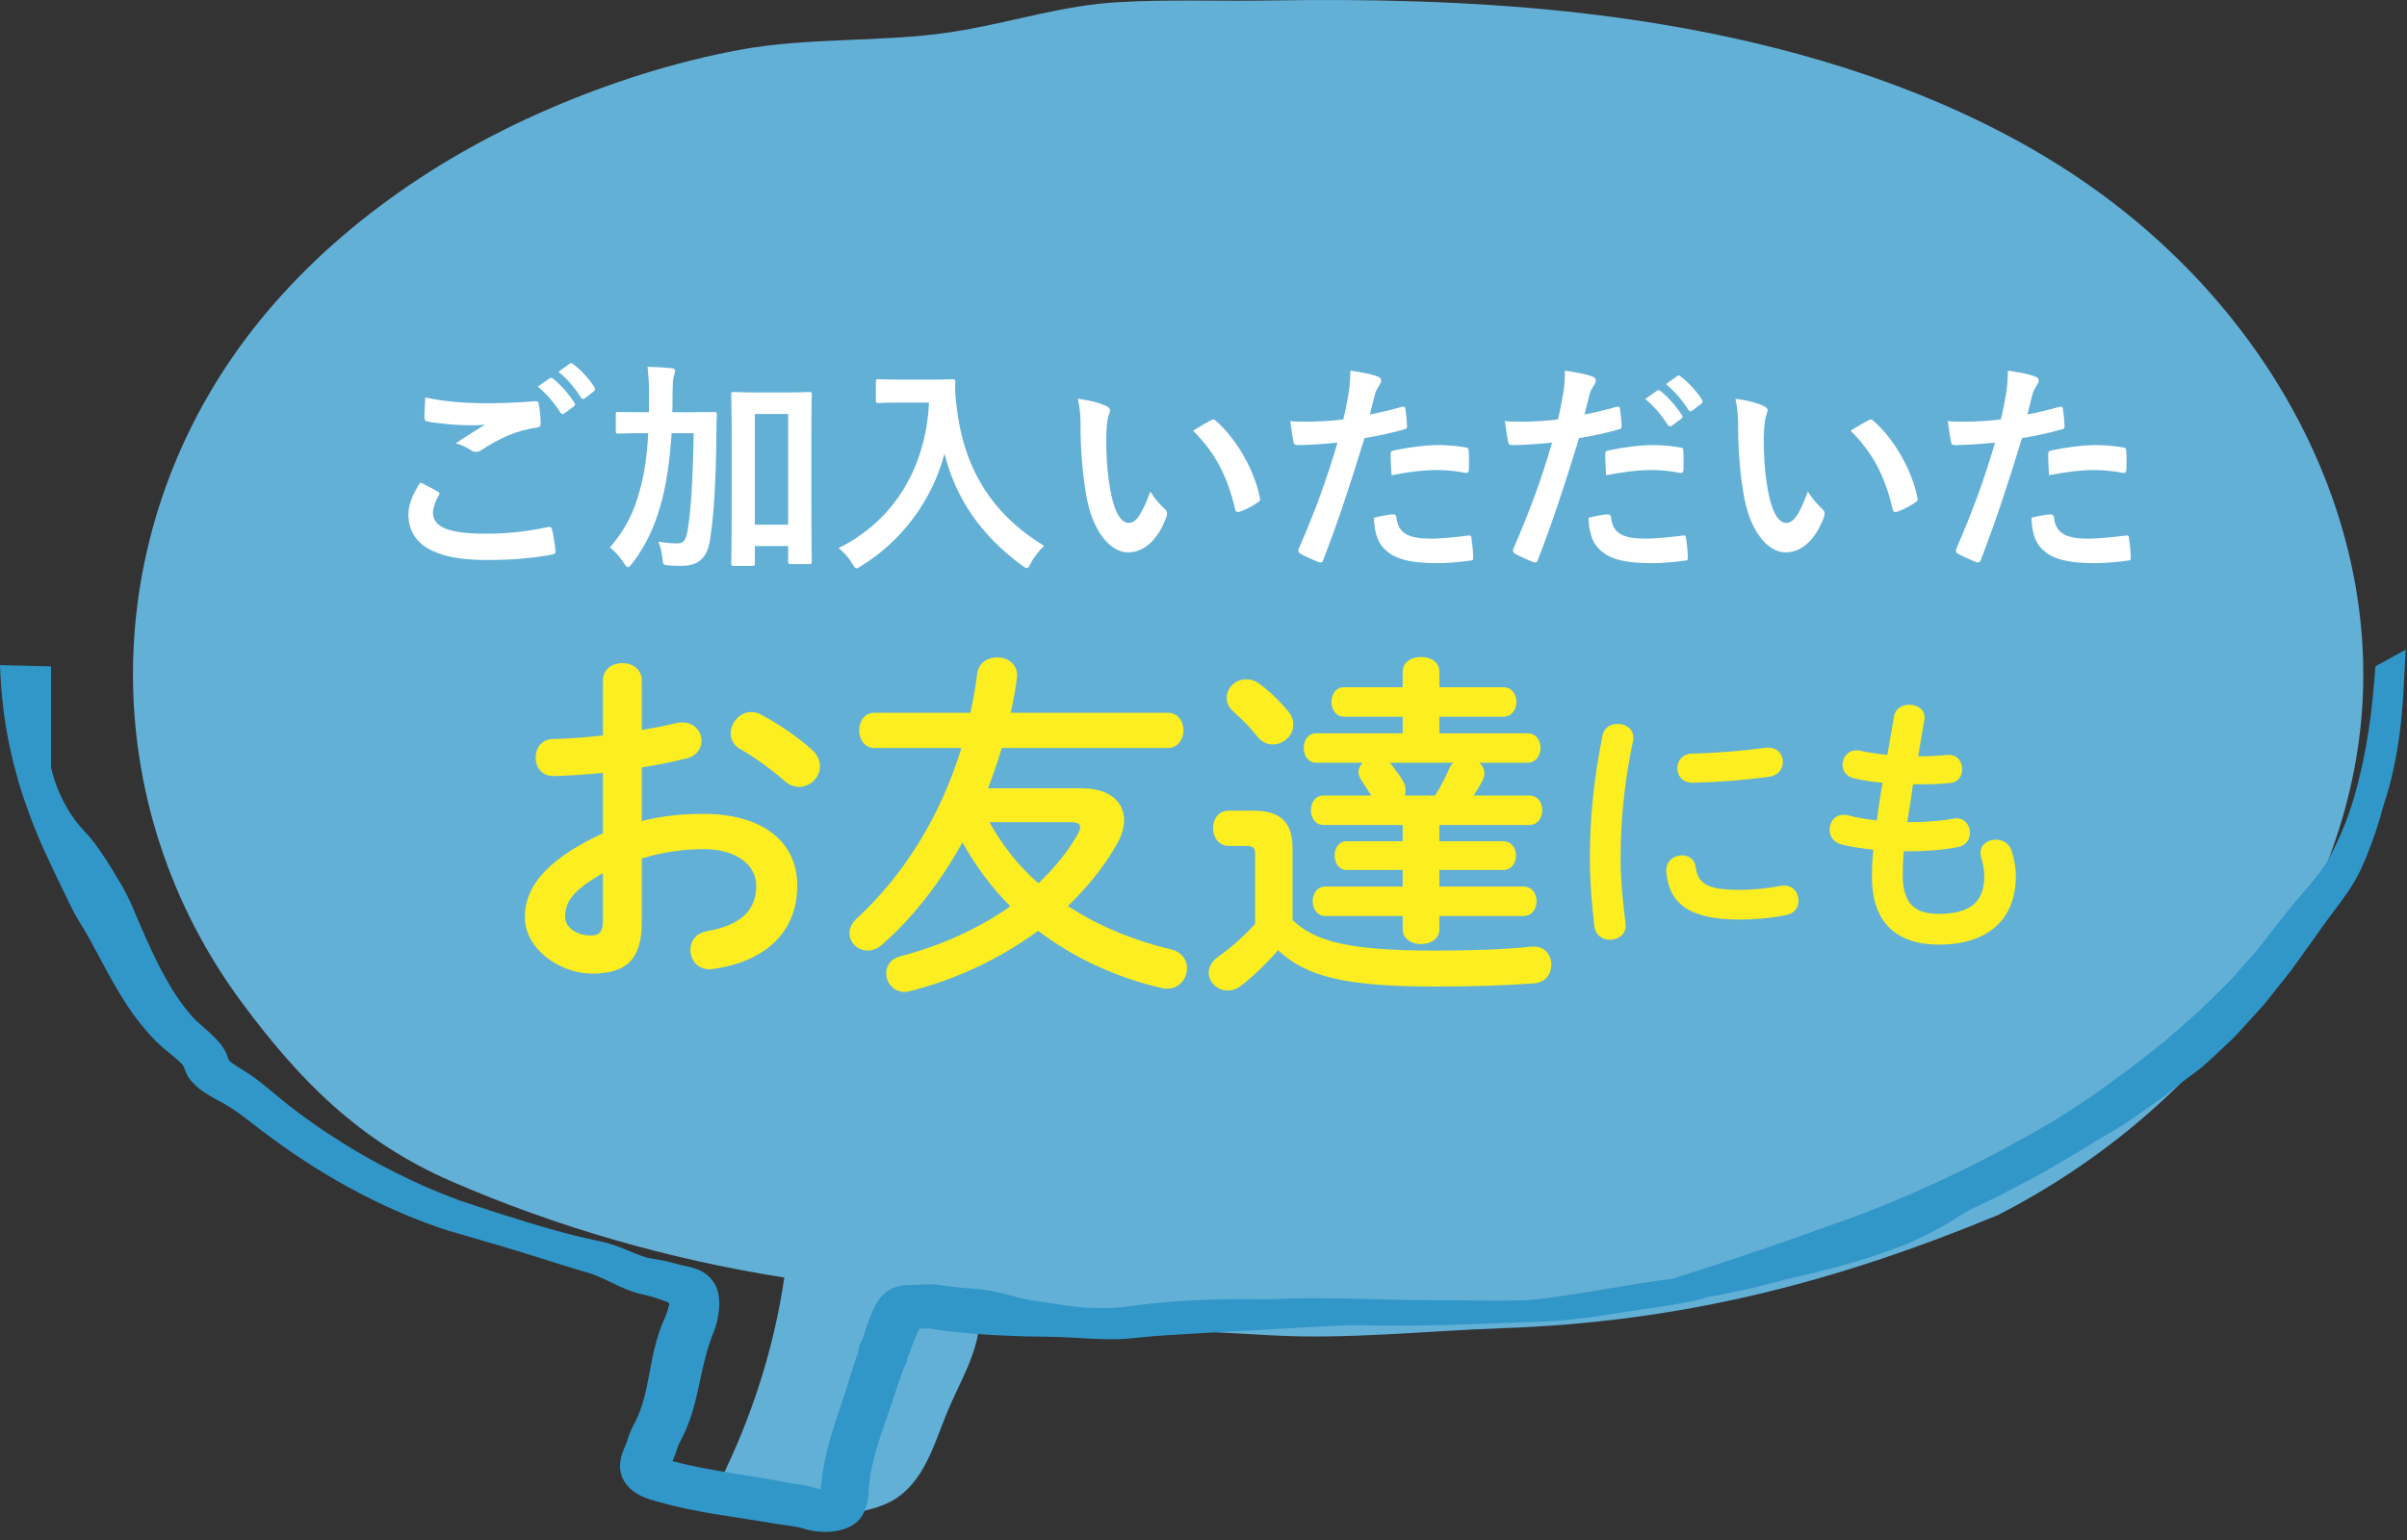
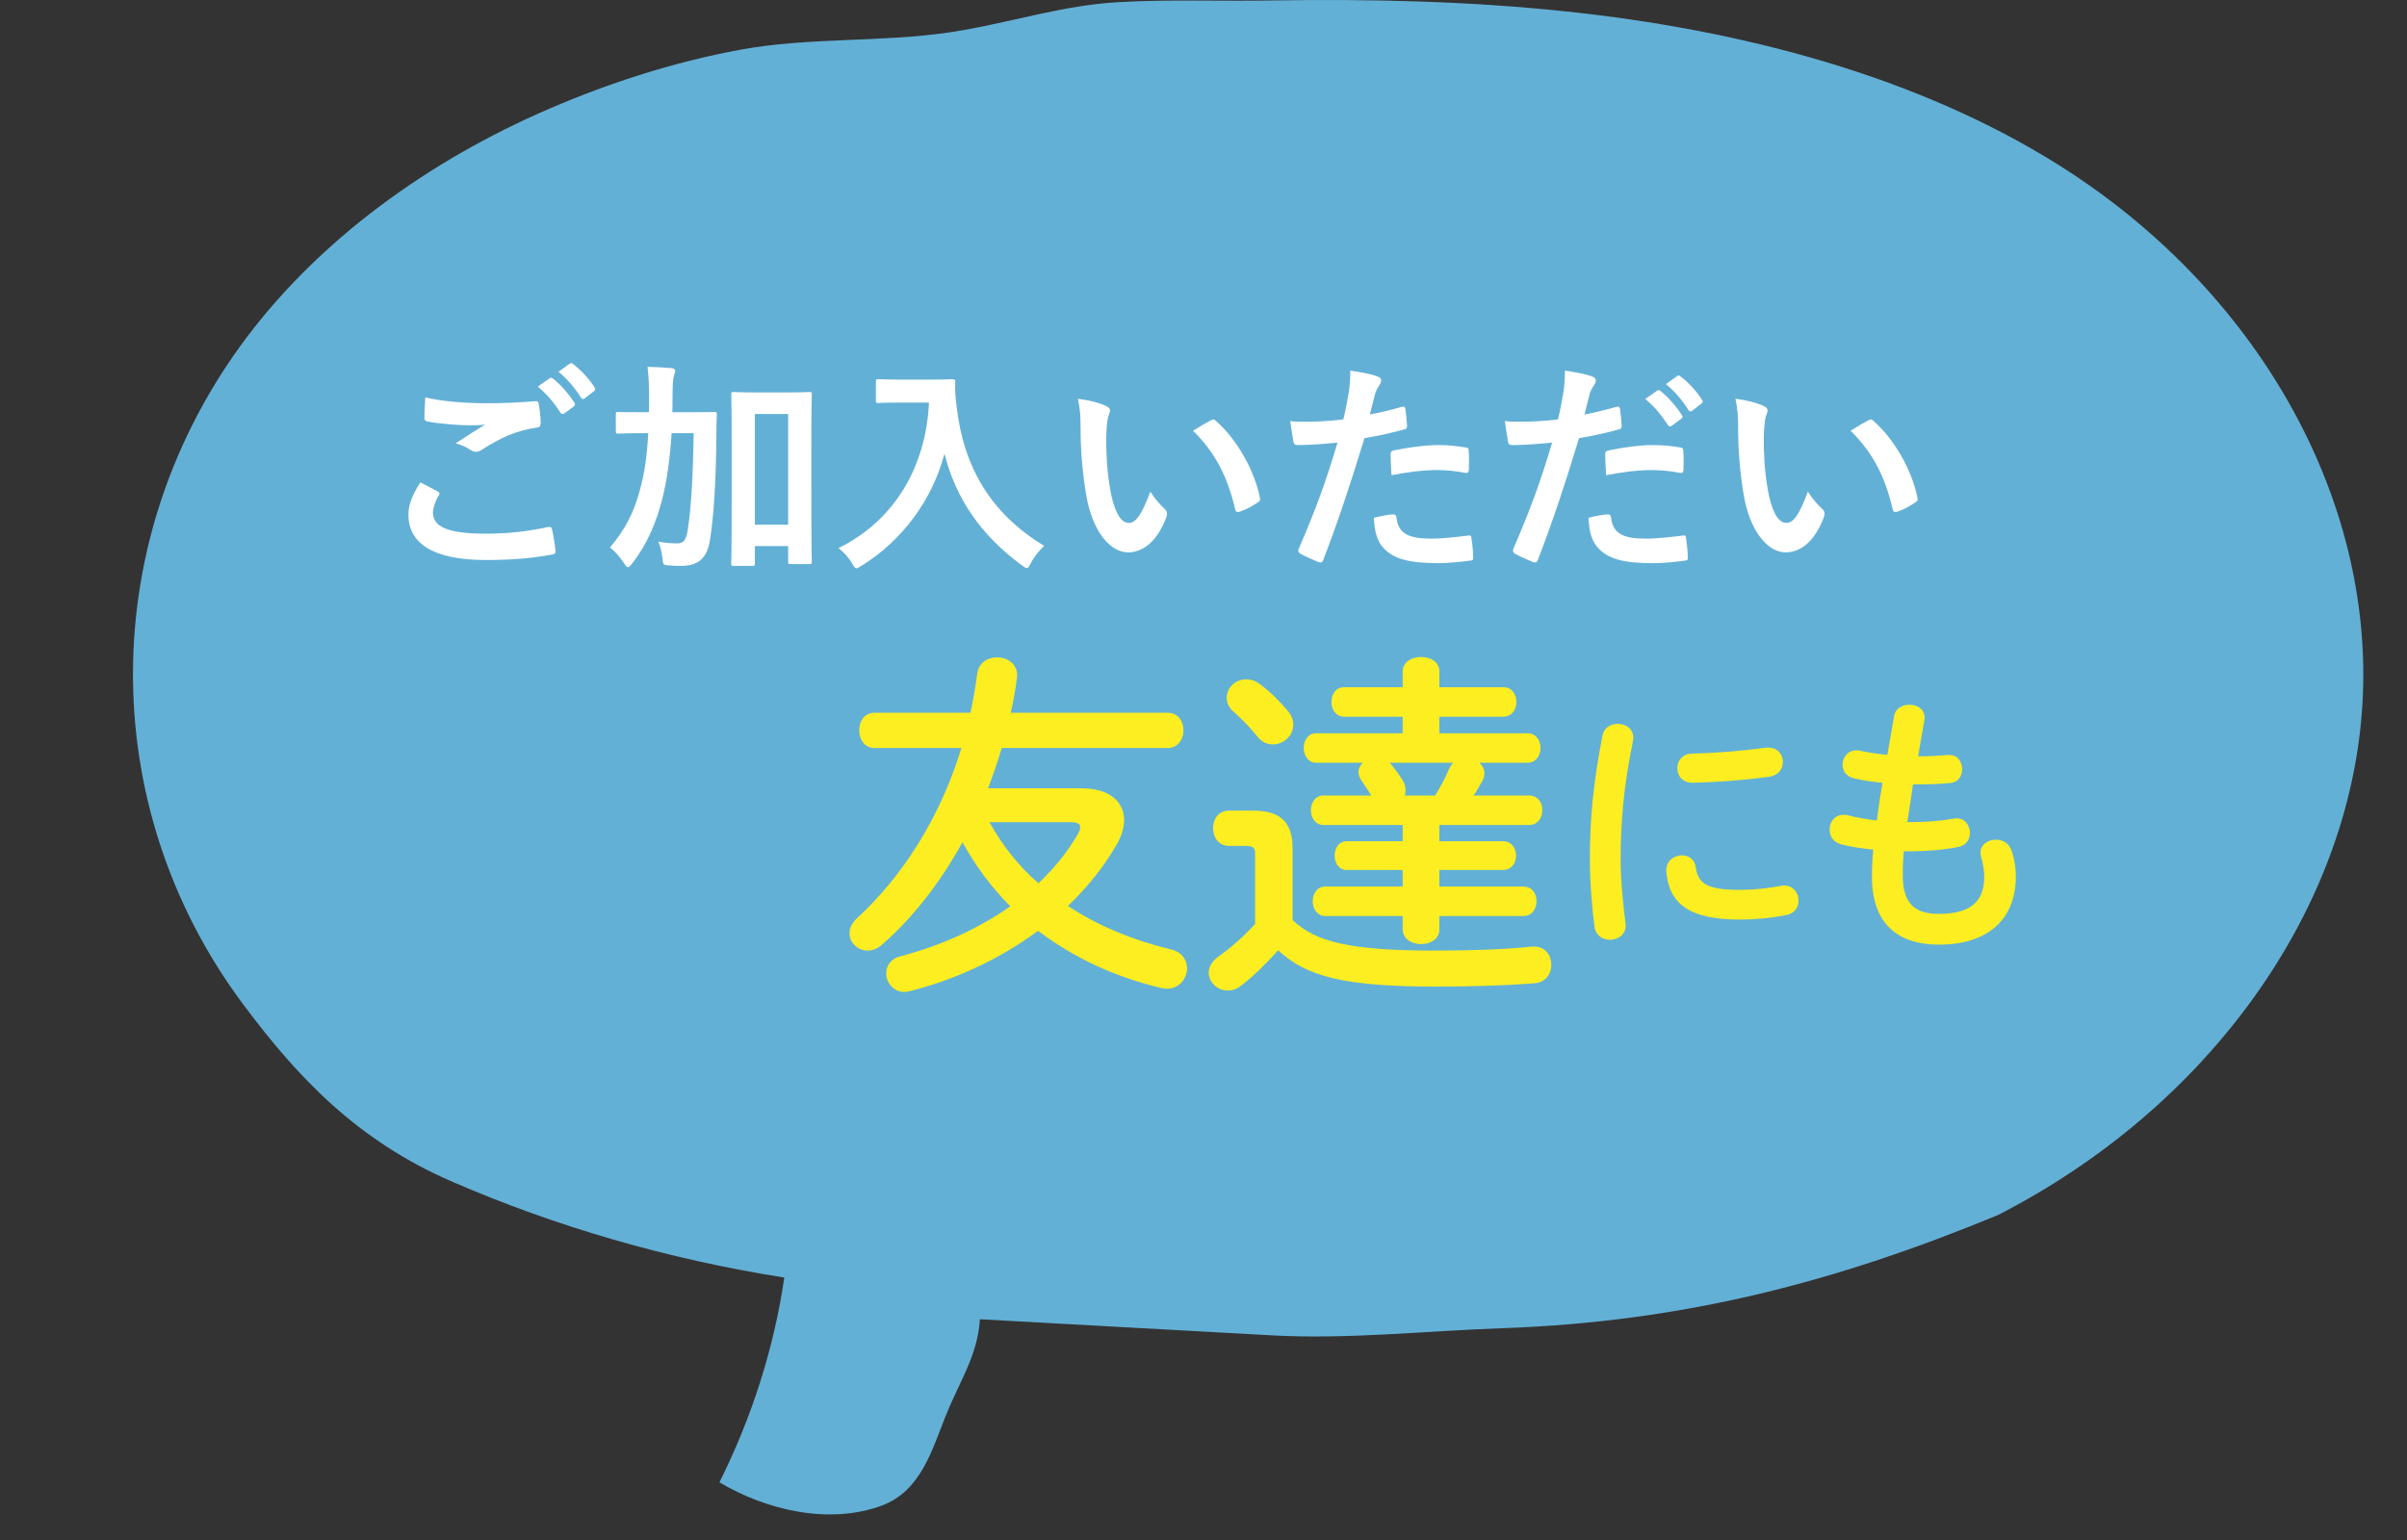
<svg xmlns="http://www.w3.org/2000/svg" width="214px" height="137px" viewBox="0 0 214 137" version="1.1">
  <rect x="0" y="0" width="214" height="137" fill="#333333" stroke="none" />
  <title>hukidashi-img-02</title>
  <desc>Created with Sketch.</desc>
  <defs />
  <g id="Page-1" stroke="none" stroke-width="1" fill="none" fill-rule="evenodd">
    <g id="Artboard" transform="translate(-393, -1327)">
      <g id="hukidashi-img-02" transform="translate(393, 1327)">
        <path d="M85.809,2.651 C85.366,2.73 84.921,2.804 84.474,2.87 C78.285,3.791 71.941,3.29 65.781,4.429 C59.948,5.507 54.228,7.353 48.934,9.627 C37.98,14.333 28.435,21.356 21.905,30.043 C8.626,47.709 8.405,71.581 21.597,89.291 C26.535,95.921 31.818,101.449 40.143,105.067 C49.424,109.101 59.429,111.999 69.731,113.619 C68.812,119.866 66.866,126.011 63.963,131.829 C68.113,134.307 73.739,135.634 78.406,133.894 C81.912,132.587 82.885,128.871 84.103,125.857 C85.321,122.842 86.937,120.502 87.119,117.327 C95.763,117.805 104.407,118.282 113.051,118.759 C119.835,119.134 126.721,118.362 133.554,118.124 C149.725,117.561 163.309,113.98 177.627,108.063 C196.458,98.42 208.978,80.844 210.041,62.557 C211.105,44.269 200.684,25.782 183.058,14.691 C170.485,6.778 154.888,2.664 139.211,1.013 C130.5,0.095 121.704,-0.101 112.931,0.043 C108.412,0.117 103.816,-0.07 99.309,0.199 C94.662,0.476 90.324,1.846 85.809,2.651" id="Fill-1" fill="#63B0D6" />
-         <path d="M59.647,130.382 C59.647,130.382 59.646,130.382 59.646,130.381 L59.647,130.381 C59.649,130.381 59.648,130.381 59.648,130.381 L59.647,130.382 Z M59.289,129.798 L59.282,129.797 L59.287,129.797 L59.29,129.798 L59.289,129.798 Z M211.195,59.264 L211.071,60.752 C211.029,61.237 210.99,61.723 210.937,62.207 C210.841,63.175 210.717,64.14 210.567,65.1 C210.272,67.021 209.864,68.922 209.33,70.793 C209.01,71.919 208.623,72.992 208.175,74.031 C207.952,74.551 207.717,75.063 207.463,75.567 L207.272,75.945 C207.209,76.071 207.144,76.2 207.083,76.306 C206.96,76.529 206.826,76.75 206.679,76.97 C206.045,77.936 205.201,78.878 204.317,79.905 C203.877,80.419 203.427,80.955 202.997,81.527 C202.586,82.035 202.186,82.538 201.793,83.052 C200.787,84.457 199.561,85.743 198.399,87.058 C198.258,87.224 198.102,87.383 197.94,87.537 L197.463,88.005 L196.51,88.941 L195.558,89.876 C195.233,90.183 194.882,90.472 194.546,90.77 L192.514,92.552 L190.366,94.246 C190.007,94.528 189.657,94.818 189.292,95.095 L188.168,95.903 C187.416,96.439 186.682,96.995 185.922,97.527 C184.854,98.233 183.772,98.946 182.688,99.63 C176.876,103.072 170.7,106.077 164.156,108.468 C158.929,110.35 154.448,111.906 150.066,113.278 C149.514,113.442 149.048,113.599 148.655,113.747 L148.654,113.747 C146.005,113.97 137.895,115.619 135.26,115.654 C133.943,115.671 132.614,115.673 131.257,115.664 C130.579,115.657 129.894,115.65 129.199,115.643 C128.498,115.632 127.788,115.628 127.065,115.627 C122.304,115.627 117.776,115.297 112.856,115.549 C112.347,115.577 111.768,115.546 111.228,115.539 C108.86,115.517 106.492,115.582 104.126,115.768 C102.943,115.863 101.761,115.986 100.582,116.146 L99.787,116.249 C99.537,116.272 99.283,116.294 99.019,116.305 C98.492,116.33 97.941,116.332 97.376,116.325 C95.419,116.295 93.74,115.916 91.951,115.681 C90.968,115.533 90.369,115.349 89.7,115.167 C89.034,114.983 88.295,114.809 87.075,114.645 C86.471,114.611 85.865,114.56 85.268,114.499 C84.968,114.469 84.673,114.434 84.381,114.399 C84.235,114.38 84.089,114.362 83.945,114.343 C83.788,114.321 83.631,114.3 83.475,114.278 C83.145,114.227 82.781,114.216 82.477,114.225 L82.173,114.239 L81.998,114.248 C81.676,114.26 81.358,114.272 81.043,114.284 C80.885,114.291 80.728,114.297 80.571,114.303 C80.417,114.313 80.255,114.308 80.118,114.342 C79.753,114.413 79.437,114.523 79.117,114.695 C78.802,114.873 78.546,115.081 78.333,115.336 C78.119,115.591 77.937,115.88 77.788,116.187 C77.707,116.336 77.638,116.493 77.565,116.646 L77.369,117.097 C77.218,117.482 77.095,117.84 76.979,118.192 L76.811,118.706 L76.73,118.955 L76.698,119.052 L76.697,119.067 C76.695,119.075 76.696,119.085 76.692,119.093 L76.684,119.105 L76.622,119.195 C76.577,119.265 76.534,119.343 76.497,119.419 C76.462,119.493 76.428,119.574 76.406,119.644 L76.373,119.753 L76.355,119.828 C76.309,120.018 76.306,120.242 76.308,120.206 L76.312,120.22 C76.314,120.229 76.315,120.238 76.313,120.248 C76.311,120.26 76.307,120.272 76.303,120.284 C76.302,120.286 76.302,120.287 76.307,120.278 C76.313,120.267 76.29,120.312 76.283,120.329 L76.219,120.468 C76.178,120.559 76.14,120.661 76.114,120.747 L76.019,121.068 L75.93,121.344 L75.717,121.975 L75.606,122.331 L75.516,122.637 C75.286,123.422 75.017,124.222 74.741,125.039 C74.191,126.671 73.607,128.372 73.279,130.174 C73.165,130.774 73.072,131.413 72.998,132.06 L72.96,132.469 C72.485,132.307 72.008,132.191 71.585,132.112 C71.116,132.022 70.698,131.965 70.34,131.908 C70.161,131.88 69.993,131.852 69.841,131.823 L69.243,131.709 C68.837,131.636 68.43,131.563 68.021,131.49 C66.117,131.165 64.265,130.903 62.496,130.561 C61.612,130.391 60.749,130.2 59.912,129.975 L59.794,129.942 L60.029,129.358 C60.072,129.238 60.116,129.126 60.156,128.985 L60.233,128.729 C60.267,128.626 60.321,128.501 60.392,128.354 L60.654,127.846 L60.809,127.537 C60.864,127.428 60.917,127.308 60.958,127.209 C61.141,126.789 61.3,126.368 61.438,125.949 C61.989,124.269 62.227,122.648 62.595,121.192 C62.775,120.472 62.983,119.721 63.234,119.035 C63.291,118.859 63.368,118.699 63.429,118.532 C63.453,118.475 63.515,118.297 63.558,118.168 C63.602,118.029 63.646,117.892 63.689,117.755 C63.737,117.605 63.75,117.521 63.777,117.402 C63.799,117.288 63.82,117.176 63.842,117.064 C63.861,116.951 63.878,116.836 63.892,116.721 C63.919,116.54 63.928,116.373 63.941,116.204 C63.986,115.363 63.848,114.535 63.333,113.868 C63.084,113.53 62.728,113.245 62.331,113.04 C61.934,112.832 61.475,112.694 60.976,112.597 C60.852,112.573 60.73,112.547 60.608,112.519 L60.41,112.47 L60.032,112.369 C59.759,112.294 59.433,112.206 59.076,112.131 C58.364,111.987 57.845,111.931 57.539,111.848 L57.425,111.818 L57.275,111.771 C57.173,111.738 57.071,111.705 56.963,111.664 C56.75,111.588 56.525,111.498 56.284,111.4 C55.806,111.205 55.271,110.972 54.648,110.756 C54.337,110.648 53.999,110.546 53.639,110.461 L53.195,110.363 L52.809,110.281 C52.294,110.168 51.78,110.048 51.266,109.924 C49.98,109.614 48.679,109.243 47.366,108.846 C46.706,108.642 46.046,108.439 45.386,108.235 L44.392,107.925 L43.435,107.61 L41.708,107.041 C41.422,106.945 41.131,106.855 40.848,106.755 L40.014,106.441 C38.908,106.011 37.819,105.547 36.748,105.052 C34.611,104.055 32.545,102.941 30.579,101.716 C29.596,101.103 28.63,100.471 27.697,99.807 C27.232,99.475 26.766,99.142 26.315,98.797 C25.849,98.452 25.437,98.126 24.996,97.76 L23.637,96.635 C23.4,96.443 23.155,96.25 22.902,96.059 L22.517,95.773 C22.385,95.679 22.259,95.588 22.098,95.48 C21.498,95.086 20.994,94.811 20.666,94.565 C20.587,94.505 20.514,94.447 20.458,94.395 C20.426,94.366 20.399,94.337 20.371,94.307 C20.345,94.276 20.326,94.241 20.311,94.205 C20.292,94.157 20.302,94.184 20.237,93.983 C20.166,93.766 20.073,93.546 19.956,93.356 L19.85,93.192 C19.82,93.147 19.791,93.099 19.76,93.059 C19.699,92.977 19.637,92.891 19.574,92.813 C19.447,92.656 19.319,92.512 19.19,92.375 C18.933,92.105 18.678,91.872 18.436,91.655 C17.953,91.225 17.506,90.852 17.192,90.521 C17.055,90.38 16.87,90.151 16.704,89.956 C16.531,89.758 16.379,89.544 16.219,89.338 C15.906,88.92 15.617,88.488 15.344,88.044 C13.988,85.842 12.903,83.329 11.812,80.739 C11.551,80.119 11.197,79.393 10.852,78.794 C9.77,76.934 8.562,75.017 7.647,74.08 C7.009,73.431 6.413,72.657 5.877,71.707 C5.344,70.755 4.862,69.631 4.541,68.273 L4.541,59.264 L-0,59.154 C0.057,60.974 0.269,63.5 0.77,65.962 C0.91,66.574 1.028,67.189 1.177,67.784 C1.337,68.379 1.493,68.959 1.642,69.514 C1.971,70.628 2.324,71.624 2.614,72.421 C3.484,74.817 4.614,77.122 5.735,79.439 C6.131,80.252 6.602,81.253 7.001,81.888 C8.461,84.175 9.564,86.771 11.314,89.434 C12.025,90.509 12.84,91.552 13.819,92.555 C14.404,93.144 14.955,93.557 15.405,93.936 C15.63,94.122 15.829,94.296 15.988,94.452 C16.068,94.53 16.137,94.603 16.195,94.67 C16.227,94.704 16.245,94.732 16.272,94.763 C16.287,94.779 16.293,94.791 16.303,94.805 C16.308,94.813 16.306,94.809 16.31,94.811 C16.323,94.827 16.332,94.843 16.341,94.863 L16.408,95.059 C16.447,95.173 16.489,95.286 16.539,95.397 C16.649,95.644 16.792,95.884 16.978,96.104 C17.071,96.214 17.168,96.322 17.273,96.425 C17.373,96.528 17.497,96.636 17.583,96.71 C17.959,97.024 18.332,97.262 18.655,97.452 C18.983,97.645 19.264,97.794 19.493,97.919 C19.547,97.949 19.601,97.978 19.653,98.007 C19.702,98.034 19.746,98.056 19.806,98.093 C19.92,98.16 20.03,98.225 20.137,98.287 C20.914,98.74 21.666,99.315 22.476,99.945 C22.877,100.255 23.318,100.599 23.742,100.905 C24.166,101.223 24.603,101.539 25.048,101.858 C27.578,103.663 30.281,105.301 33.144,106.711 C34.575,107.416 36.046,108.063 37.554,108.64 C38.308,108.924 39.071,109.205 39.841,109.442 C40.613,109.668 41.383,109.894 42.152,110.119 C43.014,110.37 43.876,110.62 44.738,110.87 C45.59,111.124 46.442,111.388 47.295,111.655 C49.001,112.19 50.71,112.737 52.443,113.243 C52.533,113.269 52.568,113.284 52.627,113.303 C52.681,113.32 52.738,113.342 52.794,113.362 C52.907,113.404 53.023,113.45 53.145,113.502 C53.388,113.603 53.647,113.723 53.924,113.856 C54.478,114.12 55.103,114.436 55.81,114.717 C56.074,114.825 56.467,114.955 56.773,115.032 C57.092,115.116 57.375,115.177 57.612,115.234 C57.857,115.293 58.027,115.341 58.209,115.402 C58.432,115.479 58.654,115.556 58.878,115.633 L59.268,115.763 L59.337,115.798 C59.38,115.82 59.421,115.839 59.453,115.867 C59.52,115.927 59.512,116.023 59.489,116.092 C59.478,116.128 59.463,116.161 59.448,116.191 L59.442,116.202 C59.439,116.207 59.441,116.191 59.436,116.214 L59.404,116.344 L59.33,116.615 L59.287,116.758 C59.272,116.809 59.257,116.856 59.243,116.882 C59.214,116.946 59.187,117.01 59.163,117.074 L59.129,117.171 L59.05,117.35 L58.888,117.725 C58.475,118.726 58.224,119.724 58.02,120.68 C57.805,121.699 57.649,122.661 57.45,123.569 C57.252,124.472 57.004,125.312 56.664,126.075 C56.53,126.387 56.228,126.854 55.954,127.558 C55.921,127.645 55.89,127.738 55.86,127.831 C55.832,127.92 55.793,128.054 55.793,128.054 L55.764,128.144 L55.72,128.261 L55.433,128.96 C55.323,129.254 55.17,129.629 55.128,130.218 C55.111,130.513 55.136,130.873 55.274,131.267 C55.336,131.456 55.452,131.662 55.566,131.848 C55.686,132.033 55.836,132.194 55.992,132.355 C56.294,132.639 56.646,132.87 56.932,133.005 L57.161,133.118 C57.239,133.155 57.296,133.172 57.365,133.2 C57.497,133.25 57.631,133.297 57.766,133.343 L58.245,133.486 C58.399,133.532 58.552,133.577 58.706,133.618 C61.93,134.513 65.006,134.861 67.914,135.337 L68.858,135.497 C69.243,135.564 69.591,135.608 69.905,135.65 C70.535,135.732 70.978,135.803 71.314,135.909 C72.039,136.15 72.65,136.228 73.342,136.239 C73.689,136.239 74.055,136.217 74.471,136.136 C74.681,136.093 74.9,136.037 75.134,135.953 C75.256,135.906 75.366,135.867 75.493,135.804 C75.627,135.733 75.691,135.716 75.964,135.531 C76.361,135.239 76.531,134.986 76.655,134.794 C76.778,134.596 76.848,134.436 76.903,134.294 C76.958,134.152 76.994,134.033 77.022,133.94 C77.052,133.839 77.082,133.729 77.11,133.61 C77.167,133.373 77.209,133.101 77.221,132.842 L77.244,132.386 C77.317,131.219 77.591,130.007 77.954,128.774 C78.321,127.538 78.778,126.28 79.227,124.974 L79.56,123.985 L79.864,123.029 L80.206,122.076 L80.297,121.8 C80.324,121.719 80.325,121.712 80.333,121.698 L80.45,121.471 C80.519,121.331 80.578,121.188 80.625,121.043 C80.662,120.92 80.686,120.795 80.698,120.669 C80.751,120.574 80.797,120.477 80.841,120.378 C80.986,119.993 81.133,119.606 81.279,119.218 L81.473,118.735 L81.572,118.504 L81.622,118.396 L81.643,118.349 L81.649,118.339 C81.676,118.294 81.703,118.252 81.732,118.213 C81.755,118.172 81.803,118.134 81.866,118.145 L82.034,118.157 L82.044,118.158 L82.122,118.158 L82.305,118.155 L82.553,118.15 L82.602,118.15 L82.622,118.152 C82.635,118.153 82.647,118.156 82.66,118.158 L83.115,118.231 L83.604,118.302 C83.931,118.348 84.257,118.389 84.583,118.427 C85.235,118.504 85.884,118.564 86.531,118.615 C87.825,118.718 89.103,118.777 90.363,118.826 C90.918,118.847 91.504,118.863 92.069,118.867 C92.582,118.876 93.08,118.884 93.52,118.891 C95.069,118.907 96.761,119.089 98.636,119.106 C99.104,119.113 99.594,119.097 100.093,119.067 L100.816,119 L101.429,118.94 C102.245,118.855 103.066,118.797 103.882,118.74 C108.36,118.456 112.697,118.253 117.07,117.998 C118.401,117.921 119.922,117.826 121.175,117.862 C122.883,117.909 124.567,117.908 126.245,117.883 C127.92,117.856 129.589,117.821 131.308,117.75 C133.055,117.679 134.723,117.615 136.404,117.567 C138.655,117.504 140.966,117.244 143.183,116.881 C145.28,116.536 151.081,115.79 151.624,115.394 C152.961,115.165 154.357,114.875 155.717,114.565 C156.285,114.444 156.829,114.29 157.369,114.149 C157.91,114.007 158.443,113.871 158.973,113.742 C159.502,113.612 160.027,113.489 160.549,113.373 C161.071,113.254 161.578,113.113 162.091,112.996 C162.687,112.856 163.339,112.677 164.007,112.487 C164.341,112.392 164.68,112.295 165.016,112.198 C165.354,112.103 165.678,111.985 166.003,111.884 C166.783,111.634 167.533,111.379 168.25,111.12 C168.609,110.99 168.959,110.859 169.301,110.727 C169.645,110.598 169.965,110.44 170.286,110.297 C171.556,109.705 172.703,109.115 173.686,108.478 C174.144,108.165 174.81,107.79 175.141,107.589 C175.958,107.201 176.764,106.834 177.541,106.451 C178.304,106.05 179.054,105.656 179.795,105.267 C181.296,104.515 182.669,103.667 184.073,102.858 C185.022,102.332 185.973,101.663 186.821,101.192 C187.558,100.769 188.316,100.345 189.034,99.866 C189.745,99.381 190.455,98.881 191.164,98.379 L192.229,97.626 C192.568,97.36 192.908,97.095 193.246,96.83 C193.924,96.303 194.603,95.783 195.287,95.28 C195.541,95.102 195.782,94.896 196.023,94.681 C196.266,94.468 196.511,94.247 196.755,94.023 C197.243,93.574 197.728,93.113 198.187,92.674 C198.569,92.326 198.911,91.949 199.253,91.574 C199.596,91.2 199.937,90.827 200.278,90.454 C200.616,90.081 200.952,89.709 201.288,89.338 C201.604,88.955 201.904,88.564 202.209,88.178 C202.711,87.548 203.216,86.915 203.722,86.279 C204.191,85.623 204.661,84.965 205.133,84.305 C205.606,83.648 206.092,82.976 206.517,82.361 C206.969,81.73 207.458,81.098 207.944,80.44 C208.431,79.783 208.913,79.099 209.341,78.374 C209.551,78.009 209.755,77.639 209.929,77.254 C210.105,76.873 210.243,76.522 210.401,76.154 C211.001,74.697 211.493,73.216 211.88,71.733 C212.664,69.429 213.125,67.083 213.407,64.747 C213.549,63.578 213.638,62.409 213.7,61.243 C213.761,60.087 213.822,58.931 213.883,57.774 L211.195,59.264 Z" id="Fill-4" fill="#3197C9" />
-         <path d="M72.163,66.653 C72.707,67.133 72.899,67.677 72.899,68.157 C72.899,69.149 72.035,69.981 71.043,69.981 C70.627,69.981 70.147,69.821 69.731,69.437 C68.643,68.477 67.076,67.325 65.859,66.653 C65.22,66.301 64.964,65.757 64.964,65.214 C64.964,64.285 65.764,63.325 66.788,63.325 C67.076,63.325 67.363,63.389 67.651,63.549 C69.123,64.318 70.915,65.533 72.163,66.653 Z M53.604,77.66 C50.821,79.228 50.245,80.284 50.245,81.532 C50.245,82.556 51.396,83.228 52.58,83.196 C53.508,83.196 53.604,82.588 53.604,81.788 L53.604,77.66 Z M57.06,73.021 C58.788,72.573 60.58,72.381 62.532,72.381 C67.651,72.381 70.883,74.749 70.883,78.748 C70.883,82.876 68.1,85.5 63.428,86.172 C63.3,86.204 63.204,86.204 63.076,86.204 C61.988,86.204 61.38,85.34 61.38,84.476 C61.38,83.74 61.828,83.004 62.852,82.812 C65.988,82.268 67.235,80.86 67.235,78.78 C67.235,77.021 65.603,75.517 62.564,75.517 C60.58,75.517 58.756,75.837 57.06,76.348 L57.06,82.044 C57.06,85.372 55.62,86.588 52.644,86.588 C49.765,86.588 46.661,84.38 46.661,81.596 C46.661,79.26 48.005,76.7 53.604,74.109 L53.604,68.733 C52.004,68.893 50.469,68.989 49.189,69.021 C48.165,69.021 47.621,68.221 47.621,67.389 C47.621,66.557 48.133,65.725 49.189,65.725 C50.469,65.693 52.004,65.597 53.604,65.405 L53.604,60.542 C53.604,59.486 54.468,58.974 55.332,58.974 C56.196,58.974 57.06,59.486 57.06,60.542 L57.06,64.925 C58.148,64.734 59.204,64.541 60.1,64.318 C60.292,64.254 60.484,64.254 60.676,64.254 C61.732,64.254 62.372,65.053 62.372,65.885 C62.372,66.557 61.956,67.229 61.028,67.453 C59.844,67.741 58.5,68.029 57.06,68.253 L57.06,73.021 Z" id="Fill-7" fill="#FCEE21" />
        <path d="M87.972,73.117 C89.092,75.165 90.564,77.021 92.324,78.556 C93.732,77.213 94.915,75.773 95.811,74.205 C95.972,73.917 96.035,73.725 96.035,73.533 C96.035,73.245 95.747,73.117 95.107,73.117 L87.972,73.117 Z M96.196,70.109 C98.531,70.109 99.939,71.229 99.939,72.925 C99.939,73.565 99.747,74.301 99.299,75.069 C98.179,77.053 96.676,78.909 94.948,80.573 C97.603,82.332 100.707,83.612 104.131,84.444 C105.091,84.668 105.539,85.404 105.539,86.108 C105.539,87.004 104.867,87.932 103.747,87.932 C103.619,87.932 103.427,87.9 103.267,87.868 C99.267,86.94 95.492,85.212 92.292,82.78 C88.932,85.276 84.932,87.132 80.868,88.156 C80.708,88.188 80.549,88.22 80.421,88.22 C79.429,88.22 78.789,87.388 78.789,86.556 C78.789,85.916 79.173,85.276 80.036,85.052 C83.716,84.092 87.044,82.556 89.828,80.604 C88.132,78.909 86.724,76.989 85.572,74.909 C83.588,78.492 81.157,81.628 78.437,83.996 C78.021,84.38 77.541,84.54 77.125,84.54 C76.261,84.54 75.525,83.836 75.525,83.004 C75.525,82.556 75.717,82.108 76.165,81.692 C80.293,77.885 83.588,72.701 85.476,66.525 L77.765,66.525 C76.837,66.525 76.389,65.725 76.389,64.957 C76.389,64.158 76.837,63.389 77.765,63.389 L86.276,63.389 C86.532,62.27 86.724,61.086 86.884,59.902 C87.012,58.942 87.812,58.462 88.644,58.462 C89.54,58.462 90.436,59.006 90.436,60.094 C90.436,60.158 90.404,60.254 90.404,60.35 C90.276,61.374 90.084,62.398 89.86,63.389 L103.811,63.389 C104.739,63.389 105.219,64.158 105.219,64.957 C105.219,65.725 104.739,66.525 103.811,66.525 L89.06,66.525 C88.708,67.741 88.292,68.925 87.844,70.109 L96.196,70.109 Z" id="Fill-9" fill="#FCEE21" />
        <path d="M127.588,70.749 C128.068,69.981 128.452,69.277 128.836,68.381 C128.932,68.157 129.06,67.965 129.22,67.837 L123.556,67.837 C123.621,67.901 123.685,67.965 123.78,68.093 C124.196,68.637 124.421,68.925 124.709,69.405 C124.9,69.725 124.964,70.013 124.964,70.301 C124.964,70.461 124.932,70.621 124.9,70.749 L127.588,70.749 Z M131.524,67.837 C131.78,68.061 131.972,68.381 131.972,68.766 C131.972,69.021 131.908,69.277 131.748,69.533 C131.524,69.917 131.3,70.333 131.012,70.749 L135.94,70.749 C136.739,70.749 137.123,71.389 137.123,72.061 C137.123,72.701 136.739,73.373 135.94,73.373 L127.972,73.373 L127.972,74.813 L133.604,74.813 C134.404,74.813 134.788,75.453 134.788,76.093 C134.788,76.733 134.404,77.373 133.604,77.373 L127.972,77.373 L127.972,78.845 L135.428,78.845 C136.228,78.845 136.611,79.484 136.611,80.157 C136.611,80.796 136.228,81.468 135.428,81.468 L127.972,81.468 L127.972,82.652 C127.972,83.516 127.172,83.964 126.34,83.964 C125.54,83.964 124.709,83.516 124.709,82.652 L124.709,81.468 L117.829,81.468 C117.093,81.468 116.709,80.796 116.709,80.157 C116.709,79.484 117.093,78.845 117.829,78.845 L124.709,78.845 L124.709,77.373 L119.749,77.373 C119.013,77.373 118.661,76.733 118.661,76.093 C118.661,75.453 119.013,74.813 119.749,74.813 L124.709,74.813 L124.709,73.373 L117.669,73.373 C116.933,73.373 116.549,72.701 116.549,72.061 C116.549,71.389 116.933,70.749 117.669,70.749 L121.924,70.749 C121.669,70.365 121.349,69.885 121.061,69.437 C120.869,69.149 120.773,68.894 120.773,68.669 C120.773,68.35 120.933,68.061 121.157,67.837 L117.029,67.837 C116.293,67.837 115.909,67.166 115.909,66.525 C115.909,65.853 116.293,65.214 117.029,65.214 L124.709,65.214 L124.709,63.742 L119.493,63.742 C118.757,63.742 118.373,63.07 118.373,62.43 C118.373,61.758 118.757,61.118 119.493,61.118 L124.709,61.118 L124.709,59.742 C124.709,58.846 125.54,58.43 126.34,58.43 C127.172,58.43 127.972,58.846 127.972,59.742 L127.972,61.118 L133.636,61.118 C134.436,61.118 134.82,61.758 134.82,62.43 C134.82,63.07 134.436,63.742 133.636,63.742 L127.972,63.742 L127.972,65.214 L135.779,65.214 C136.579,65.214 136.963,65.853 136.963,66.525 C136.963,67.166 136.579,67.837 135.779,67.837 L131.524,67.837 Z M114.501,63.23 C114.853,63.645 114.981,64.062 114.981,64.446 C114.981,65.437 114.117,66.206 113.157,66.206 C112.677,66.206 112.197,66.014 111.781,65.501 C111.173,64.734 110.566,64.094 109.67,63.294 C109.221,62.91 109.062,62.462 109.062,62.046 C109.062,61.182 109.83,60.414 110.79,60.414 C111.205,60.414 111.621,60.542 112.037,60.862 C113.029,61.598 113.829,62.43 114.501,63.23 Z M114.917,81.82 C116.933,83.772 120.069,84.54 127.492,84.54 C130.852,84.54 133.764,84.444 136.163,84.188 L136.388,84.188 C137.411,84.188 137.923,84.988 137.923,85.788 C137.923,86.588 137.443,87.388 136.388,87.452 C133.892,87.644 130.98,87.74 127.588,87.74 C119.557,87.74 116.101,86.844 113.637,84.508 C112.613,85.66 111.398,86.876 110.277,87.708 C109.894,87.996 109.509,88.092 109.157,88.092 C108.23,88.092 107.462,87.356 107.462,86.492 C107.462,86.012 107.75,85.468 108.39,85.02 C109.445,84.284 110.597,83.26 111.589,82.172 L111.589,75.965 C111.589,75.421 111.493,75.229 110.661,75.229 L109.254,75.229 C108.326,75.229 107.846,74.429 107.846,73.661 C107.846,72.861 108.326,72.093 109.254,72.093 L111.429,72.093 C113.925,72.093 114.917,73.213 114.917,75.421 L114.917,81.82 Z" id="Fill-11" fill="#FCEE21" />
        <path d="M157.215,66.491 C158.055,66.491 158.512,67.115 158.512,67.763 C158.512,68.363 158.127,68.963 157.286,69.083 C155.174,69.371 152.798,69.563 150.518,69.611 C149.583,69.635 149.126,68.987 149.126,68.315 C149.126,67.691 149.559,67.043 150.423,67.019 C152.655,66.971 154.935,66.779 157.024,66.491 L157.215,66.491 Z M154.719,79.14 C155.798,79.14 157.119,79.02 158.344,78.78 C158.44,78.756 158.535,78.756 158.631,78.756 C159.446,78.756 159.904,79.428 159.904,80.1 C159.904,80.652 159.591,81.228 158.847,81.372 C157.431,81.66 156.016,81.781 154.695,81.781 C150.255,81.781 148.405,80.436 148.143,77.532 L148.143,77.412 C148.143,76.548 148.839,76.068 149.535,76.068 C150.111,76.068 150.662,76.404 150.758,77.1 C150.975,78.588 151.719,79.14 154.719,79.14 Z M143.821,64.379 C144.518,64.379 145.214,64.787 145.214,65.603 C145.214,65.675 145.214,65.771 145.19,65.867 C144.374,69.804 144.085,73.068 144.085,76.476 C144.085,78.468 144.351,80.7 144.518,82.116 C144.518,82.188 144.542,82.261 144.542,82.308 C144.542,83.124 143.846,83.58 143.15,83.58 C142.501,83.58 141.877,83.22 141.757,82.405 C141.566,80.868 141.35,78.492 141.35,76.476 C141.35,72.9 141.637,69.659 142.478,65.387 C142.621,64.691 143.221,64.379 143.821,64.379 Z" id="Fill-13" fill="#FCEE21" />
        <path d="M170.535,67.259 L170.703,67.259 C171.639,67.259 172.431,67.211 173.175,67.139 L173.295,67.139 C174.063,67.139 174.447,67.763 174.447,68.411 C174.447,69.011 174.111,69.563 173.415,69.635 C172.671,69.707 171.951,69.755 170.751,69.755 L170.079,69.755 C169.934,70.884 169.743,71.988 169.574,73.115 L169.959,73.115 C171.23,73.115 172.646,72.995 173.727,72.803 C173.799,72.78 173.895,72.78 173.967,72.78 C174.711,72.78 175.143,73.427 175.143,74.051 C175.143,74.628 174.831,75.18 174.111,75.323 C172.959,75.564 171.327,75.708 169.934,75.708 L169.263,75.708 C169.19,76.548 169.167,77.22 169.167,77.796 C169.167,80.388 170.247,81.276 172.359,81.276 C174.999,81.276 176.415,80.34 176.415,77.964 C176.415,77.412 176.295,76.74 176.127,76.188 C176.103,76.068 176.079,75.948 176.079,75.828 C176.079,75.108 176.751,74.676 177.447,74.676 C178.048,74.676 178.647,74.988 178.863,75.708 C179.103,76.452 179.223,77.196 179.223,77.916 C179.223,82.02 176.439,84.012 172.407,84.012 C168.663,84.012 166.431,82.092 166.431,77.988 C166.431,77.268 166.454,76.5 166.551,75.564 C165.422,75.444 164.486,75.3 163.67,75.084 C162.974,74.892 162.662,74.34 162.662,73.787 C162.662,73.115 163.118,72.467 163.886,72.467 C164.03,72.467 164.174,72.467 164.318,72.515 C165.062,72.707 165.878,72.851 166.862,72.971 C167.007,71.843 167.175,70.739 167.366,69.611 C166.431,69.539 165.591,69.395 164.847,69.227 C164.126,69.059 163.814,68.531 163.814,68.027 C163.814,67.355 164.294,66.731 165.038,66.731 C165.135,66.731 165.23,66.731 165.326,66.755 C166.095,66.923 166.887,67.043 167.799,67.139 L168.398,63.683 C168.518,62.987 169.142,62.675 169.766,62.675 C170.438,62.675 171.11,63.059 171.11,63.803 C171.11,63.875 171.11,63.946 171.087,64.043 L170.535,67.259 Z" id="Fill-15" fill="#FCEE21" />
        <path d="M50.654,32.342 C50.775,32.262 50.834,32.282 50.955,32.382 C51.694,32.942 52.414,33.742 52.855,34.442 C52.934,34.562 52.955,34.682 52.794,34.802 L51.995,35.423 C51.834,35.543 51.734,35.483 51.654,35.363 C51.114,34.502 50.474,33.742 49.654,33.062 L50.654,32.342 Z M48.874,33.642 C48.974,33.562 49.053,33.582 49.175,33.682 C49.794,34.162 50.514,34.962 51.075,35.822 C51.154,35.943 51.154,36.043 51.014,36.143 L50.175,36.763 C50.035,36.863 49.934,36.843 49.834,36.703 C49.234,35.782 48.593,35.022 47.813,34.382 L48.874,33.642 Z M43.432,35.863 C44.894,35.863 46.313,35.782 47.593,35.682 C47.794,35.662 47.873,35.742 47.894,35.903 C47.974,36.363 48.053,36.923 48.074,37.603 C48.074,37.883 47.974,38.003 47.733,38.023 C45.834,38.303 44.453,38.963 42.833,40.004 C42.672,40.123 42.492,40.183 42.333,40.183 C42.193,40.183 42.053,40.143 41.913,40.064 C41.513,39.803 41.093,39.583 40.513,39.424 C41.553,38.743 42.432,38.183 43.133,37.763 C42.693,37.823 42.072,37.823 41.672,37.823 C40.852,37.823 39.133,37.703 37.992,37.483 C37.812,37.443 37.731,37.363 37.731,37.123 C37.731,36.643 37.772,36.063 37.812,35.342 C39.331,35.702 41.252,35.863 43.432,35.863 Z M38.911,43.704 C39.092,43.804 39.112,43.905 39.011,44.064 C38.712,44.525 38.492,45.185 38.492,45.585 C38.492,46.845 39.792,47.465 43.233,47.465 C45.173,47.465 47.014,47.245 48.654,46.885 C48.934,46.825 49.033,46.885 49.074,47.065 C49.175,47.445 49.355,48.525 49.395,49.026 C49.414,49.205 49.294,49.285 49.053,49.325 C47.194,49.666 45.353,49.805 43.193,49.805 C38.572,49.805 36.312,48.365 36.312,45.765 C36.312,44.945 36.611,44.084 37.371,42.904 C37.892,43.164 38.392,43.424 38.911,43.704 Z" id="Fill-17" fill="#FFFFFF" />
        <path d="M67.113,46.664 L70.073,46.664 L70.073,36.822 L67.113,36.822 L67.113,46.664 Z M72.134,43.544 C72.134,48.765 72.175,49.805 72.175,49.925 C72.175,50.145 72.154,50.165 71.954,50.165 L70.274,50.165 C70.094,50.165 70.074,50.145 70.074,49.925 L70.074,48.565 L67.113,48.565 L67.113,50.085 C67.113,50.305 67.093,50.325 66.873,50.325 L65.253,50.325 C65.033,50.325 65.013,50.305 65.013,50.085 C65.013,49.965 65.053,48.905 65.053,43.624 L65.053,39.983 C65.053,36.322 65.013,35.222 65.013,35.082 C65.013,34.882 65.033,34.862 65.253,34.862 C65.373,34.862 65.873,34.902 67.334,34.902 L69.874,34.902 C71.334,34.902 71.835,34.862 71.954,34.862 C72.154,34.862 72.175,34.882 72.175,35.082 C72.175,35.202 72.134,36.302 72.134,39.403 L72.134,43.544 Z M59.712,38.523 C59.572,40.703 59.312,42.663 58.892,44.324 C58.372,46.385 57.591,48.325 56.211,50.105 C56.031,50.325 55.931,50.445 55.831,50.445 C55.731,50.445 55.651,50.345 55.491,50.105 C55.091,49.485 54.671,49.045 54.231,48.685 C55.591,47.085 56.351,45.604 56.891,43.584 C57.311,42.063 57.531,40.503 57.632,38.523 L57.371,38.523 C55.671,38.523 55.091,38.563 54.971,38.563 C54.771,38.563 54.751,38.543 54.751,38.343 L54.751,36.843 C54.751,36.642 54.771,36.642 54.971,36.642 C55.091,36.642 55.671,36.662 57.371,36.662 L57.692,36.662 C57.712,36.282 57.712,35.882 57.712,35.442 C57.712,34.202 57.672,33.582 57.571,32.621 C58.292,32.641 59.012,32.681 59.732,32.742 C59.932,32.782 60.032,32.862 60.032,32.962 C60.032,33.101 59.932,33.322 59.892,33.522 C59.832,33.782 59.792,34.282 59.792,35.502 C59.792,35.902 59.792,36.282 59.772,36.662 L61.072,36.662 C62.793,36.662 63.373,36.642 63.493,36.642 C63.693,36.642 63.733,36.662 63.733,36.863 C63.693,37.542 63.693,38.123 63.693,38.763 C63.653,42.703 63.473,45.884 63.112,48.085 C62.853,49.645 62.072,50.325 60.572,50.325 C60.172,50.325 59.852,50.325 59.472,50.285 C58.952,50.245 58.952,50.245 58.892,49.605 C58.832,49.085 58.712,48.605 58.531,48.165 C59.152,48.285 59.652,48.325 60.192,48.325 C60.752,48.325 60.992,48.105 61.152,47.085 C61.432,45.344 61.612,42.464 61.672,38.523 L59.712,38.523 Z" id="Fill-19" fill="#FFFFFF" />
        <path d="M82.673,33.762 C84.113,33.762 84.553,33.722 84.673,33.722 C84.853,33.722 84.933,33.762 84.933,33.962 C84.893,34.682 84.933,35.222 85.053,36.183 C85.673,41.584 88.134,45.705 92.835,48.545 C92.475,48.886 92.015,49.386 91.655,50.066 C91.495,50.386 91.415,50.526 91.295,50.526 C91.195,50.526 91.055,50.426 90.835,50.266 C87.194,47.585 84.973,44.325 83.973,40.344 C82.893,44.445 80.233,48.065 76.611,50.306 C76.372,50.446 76.252,50.546 76.152,50.546 C76.011,50.546 75.931,50.386 75.732,50.066 C75.411,49.526 74.951,49.045 74.551,48.745 C79.512,46.305 82.333,41.524 82.593,35.803 L80.112,35.803 C78.672,35.803 78.232,35.843 78.112,35.843 C77.892,35.843 77.872,35.823 77.872,35.622 L77.872,33.942 C77.872,33.742 77.892,33.722 78.112,33.722 C78.232,33.722 78.672,33.762 80.112,33.762 L82.673,33.762 Z" id="Fill-21" fill="#FFFFFF" />
        <path d="M107.654,37.383 C107.734,37.343 107.814,37.303 107.874,37.303 C107.954,37.303 108.014,37.343 108.094,37.423 C109.914,39.003 111.515,41.764 112.015,44.264 C112.075,44.525 111.955,44.604 111.795,44.704 C111.275,45.045 110.775,45.324 110.235,45.505 C109.994,45.585 109.854,45.525 109.815,45.284 C109.134,42.424 108.114,40.343 106.073,38.303 C106.834,37.823 107.334,37.543 107.654,37.383 M98.372,36.123 C98.552,36.203 98.692,36.342 98.692,36.483 C98.692,36.603 98.632,36.803 98.532,37.043 C98.452,37.283 98.352,38.143 98.352,39.003 C98.352,40.283 98.392,41.724 98.712,43.564 C98.992,45.145 99.512,46.505 100.352,46.505 C100.992,46.505 101.492,45.805 102.273,43.724 C102.713,44.425 103.153,44.884 103.553,45.264 C103.793,45.485 103.793,45.725 103.693,46.005 C102.933,48.045 101.693,49.125 100.292,49.125 C98.732,49.125 97.091,47.285 96.551,43.904 C96.232,42.004 96.071,39.924 96.071,38.083 C96.071,36.983 96.031,36.383 95.831,35.463 C96.792,35.583 97.772,35.822 98.372,36.123" id="Fill-22" fill="#FFFFFF" />
        <path d="M123.633,40.443 C123.633,40.163 123.693,40.103 123.993,40.043 C125.254,39.783 126.734,39.583 127.894,39.583 C128.674,39.583 129.534,39.663 130.235,39.783 C130.515,39.823 130.575,39.843 130.575,40.083 C130.614,40.583 130.614,41.143 130.595,41.683 C130.595,42.023 130.495,42.103 130.215,42.043 C129.514,41.903 128.594,41.803 127.734,41.803 C126.534,41.803 125.013,42.004 123.713,42.263 C123.673,41.563 123.633,40.843 123.633,40.443 M123.853,45.744 C124.053,45.744 124.133,45.824 124.154,46.024 C124.313,47.485 125.294,47.904 127.214,47.904 C128.334,47.904 129.775,47.725 130.575,47.625 C130.735,47.605 130.795,47.645 130.815,47.804 C130.895,48.325 130.975,49.005 130.975,49.545 C130.995,49.785 130.975,49.845 130.654,49.865 C129.975,49.965 128.674,50.085 127.934,50.085 C125.314,50.085 123.953,49.725 123.053,48.785 C122.413,48.145 122.193,47.204 122.153,46.044 C122.773,45.884 123.593,45.744 123.853,45.744 M124.633,36.182 C124.854,36.122 124.933,36.222 124.953,36.382 C125.013,36.822 125.073,37.402 125.093,37.822 C125.113,38.083 125.053,38.143 124.794,38.202 C123.553,38.543 122.533,38.763 121.313,38.963 C119.952,43.403 118.932,46.464 117.652,49.785 C117.552,50.065 117.432,50.045 117.212,49.985 C117.012,49.905 116.031,49.485 115.612,49.245 C115.451,49.145 115.391,48.985 115.451,48.845 C116.972,45.344 117.932,42.703 118.912,39.363 C117.752,39.483 116.352,39.583 115.411,39.583 C115.112,39.583 115.031,39.523 114.991,39.263 C114.911,38.842 114.811,38.163 114.711,37.443 C115.132,37.503 115.371,37.503 116.192,37.503 C117.192,37.503 118.272,37.443 119.432,37.302 C119.633,36.502 119.792,35.622 119.932,34.802 C120.012,34.202 120.052,33.602 120.052,32.962 C121.112,33.121 121.933,33.261 122.573,33.522 C122.733,33.582 122.793,33.721 122.793,33.841 C122.793,33.922 122.793,34.022 122.693,34.162 C122.533,34.442 122.373,34.642 122.273,34.962 C122.073,35.682 121.933,36.362 121.793,36.862 C122.573,36.722 123.653,36.462 124.633,36.182" id="Fill-23" fill="#FFFFFF" />
        <path d="M149.115,33.442 C149.235,33.362 149.295,33.382 149.415,33.482 C150.155,34.042 150.876,34.842 151.315,35.543 C151.395,35.662 151.416,35.782 151.256,35.902 L150.455,36.523 C150.296,36.643 150.195,36.583 150.115,36.463 C149.575,35.603 148.935,34.842 148.115,34.162 L149.115,33.442 Z M147.335,34.742 C147.434,34.662 147.514,34.682 147.635,34.782 C148.255,35.262 148.975,36.063 149.535,36.922 C149.615,37.043 149.615,37.143 149.475,37.243 L148.635,37.863 C148.495,37.963 148.395,37.943 148.295,37.803 C147.695,36.883 147.054,36.123 146.274,35.483 L147.335,34.742 Z M142.714,40.443 C142.714,40.163 142.773,40.103 143.074,40.044 C144.334,39.783 145.814,39.583 146.974,39.583 C147.755,39.583 148.615,39.663 149.315,39.783 C149.595,39.823 149.655,39.843 149.655,40.083 C149.695,40.584 149.695,41.144 149.676,41.684 C149.676,42.024 149.575,42.104 149.295,42.044 C148.594,41.904 147.675,41.804 146.814,41.804 C145.614,41.804 144.094,42.004 142.794,42.264 C142.754,41.564 142.714,40.843 142.714,40.443 Z M142.933,45.745 C143.134,45.745 143.214,45.825 143.234,46.025 C143.393,47.485 144.374,47.905 146.295,47.905 C147.415,47.905 148.855,47.725 149.655,47.625 C149.815,47.605 149.875,47.645 149.895,47.805 C149.975,48.325 150.055,49.005 150.055,49.546 C150.075,49.785 150.055,49.845 149.735,49.865 C149.055,49.965 147.854,50.086 146.955,50.086 C144.394,50.086 143.034,49.725 142.134,48.785 C141.493,48.145 141.273,47.205 141.233,46.045 C141.853,45.884 142.674,45.745 142.933,45.745 Z M143.714,36.183 C143.934,36.123 144.013,36.223 144.034,36.382 C144.094,36.823 144.154,37.403 144.174,37.823 C144.194,38.083 144.134,38.143 143.874,38.203 C142.634,38.543 141.613,38.763 140.393,38.963 C139.033,43.404 138.012,46.465 136.732,49.785 C136.633,50.066 136.512,50.046 136.293,49.985 C136.093,49.905 135.112,49.485 134.692,49.245 C134.532,49.145 134.472,48.985 134.532,48.845 C136.052,45.344 137.012,42.704 137.993,39.363 C136.833,39.483 135.432,39.583 134.492,39.583 C134.192,39.583 134.112,39.523 134.072,39.263 C133.992,38.843 133.892,38.163 133.792,37.443 C134.212,37.503 134.452,37.503 135.272,37.503 C136.272,37.503 137.352,37.443 138.512,37.303 C138.713,36.503 138.873,35.622 139.012,34.802 C139.093,34.202 139.133,33.602 139.133,32.962 C140.193,33.122 141.013,33.262 141.653,33.522 C141.813,33.582 141.874,33.722 141.874,33.842 C141.874,33.922 141.874,34.022 141.773,34.162 C141.613,34.442 141.453,34.642 141.353,34.962 C141.153,35.682 141.013,36.362 140.873,36.863 C141.653,36.723 142.733,36.463 143.714,36.183 Z" id="Fill-24" fill="#FFFFFF" />
        <path d="M166.115,37.383 C166.195,37.343 166.275,37.303 166.335,37.303 C166.415,37.303 166.474,37.343 166.554,37.423 C168.375,39.003 169.975,41.764 170.475,44.264 C170.536,44.525 170.416,44.604 170.256,44.704 C169.735,45.045 169.235,45.324 168.695,45.505 C168.455,45.585 168.315,45.525 168.275,45.284 C167.595,42.424 166.575,40.343 164.534,38.303 C165.295,37.823 165.795,37.543 166.115,37.383 M156.833,36.123 C157.012,36.203 157.153,36.342 157.153,36.483 C157.153,36.603 157.093,36.803 156.993,37.043 C156.913,37.283 156.812,38.143 156.812,39.003 C156.812,40.283 156.852,41.724 157.173,43.564 C157.453,45.145 157.973,46.505 158.813,46.505 C159.453,46.505 159.953,45.805 160.733,43.724 C161.174,44.425 161.614,44.884 162.013,45.264 C162.254,45.485 162.254,45.725 162.154,46.005 C161.393,48.045 160.153,49.125 158.753,49.125 C157.193,49.125 155.552,47.285 155.012,43.904 C154.692,42.004 154.532,39.924 154.532,38.083 C154.532,36.983 154.492,36.383 154.292,35.463 C155.253,35.583 156.232,35.822 156.833,36.123" id="Fill-25" fill="#FFFFFF" />
-         <path d="M182.093,40.443 C182.093,40.163 182.153,40.103 182.453,40.043 C183.713,39.783 185.194,39.583 186.354,39.583 C187.134,39.583 187.994,39.663 188.695,39.783 C188.975,39.823 189.034,39.843 189.034,40.083 C189.074,40.583 189.074,41.143 189.055,41.683 C189.055,42.023 188.954,42.103 188.674,42.043 C187.974,41.903 187.054,41.803 186.194,41.803 C184.993,41.803 183.473,42.004 182.173,42.263 C182.133,41.563 182.093,40.843 182.093,40.443 M182.313,45.744 C182.513,45.744 182.593,45.824 182.614,46.024 C182.773,47.485 183.753,47.904 185.674,47.904 C186.794,47.904 188.235,47.725 189.034,47.625 C189.195,47.605 189.254,47.645 189.275,47.804 C189.355,48.325 189.435,49.005 189.435,49.545 C189.454,49.785 189.435,49.845 189.114,49.865 C188.434,49.965 187.134,50.085 186.394,50.085 C183.774,50.085 182.413,49.725 181.513,48.785 C180.872,48.145 180.653,47.204 180.613,46.044 C181.233,45.884 182.053,45.744 182.313,45.744 M183.093,36.182 C183.313,36.122 183.393,36.222 183.413,36.382 C183.473,36.822 183.533,37.402 183.553,37.822 C183.573,38.083 183.513,38.143 183.253,38.202 C182.013,38.543 180.992,38.763 179.773,38.963 C178.412,43.403 177.392,46.464 176.112,49.785 C176.012,50.065 175.892,50.045 175.671,49.985 C175.472,49.905 174.491,49.485 174.072,49.245 C173.911,49.145 173.851,48.985 173.911,48.845 C175.432,45.344 176.392,42.703 177.372,39.363 C176.212,39.483 174.812,39.583 173.871,39.583 C173.572,39.583 173.491,39.523 173.451,39.263 C173.371,38.842 173.271,38.163 173.171,37.443 C173.591,37.503 173.831,37.503 174.652,37.503 C175.652,37.503 176.732,37.443 177.892,37.302 C178.092,36.502 178.252,35.622 178.392,34.802 C178.472,34.202 178.512,33.602 178.512,32.962 C179.572,33.121 180.393,33.261 181.032,33.522 C181.193,33.582 181.253,33.721 181.253,33.841 C181.253,33.922 181.253,34.022 181.153,34.162 C180.992,34.442 180.832,34.642 180.733,34.962 C180.532,35.682 180.393,36.362 180.252,36.862 C181.032,36.722 182.113,36.462 183.093,36.182" id="Fill-26" fill="#FFFFFF" />
      </g>
    </g>
  </g>
</svg>